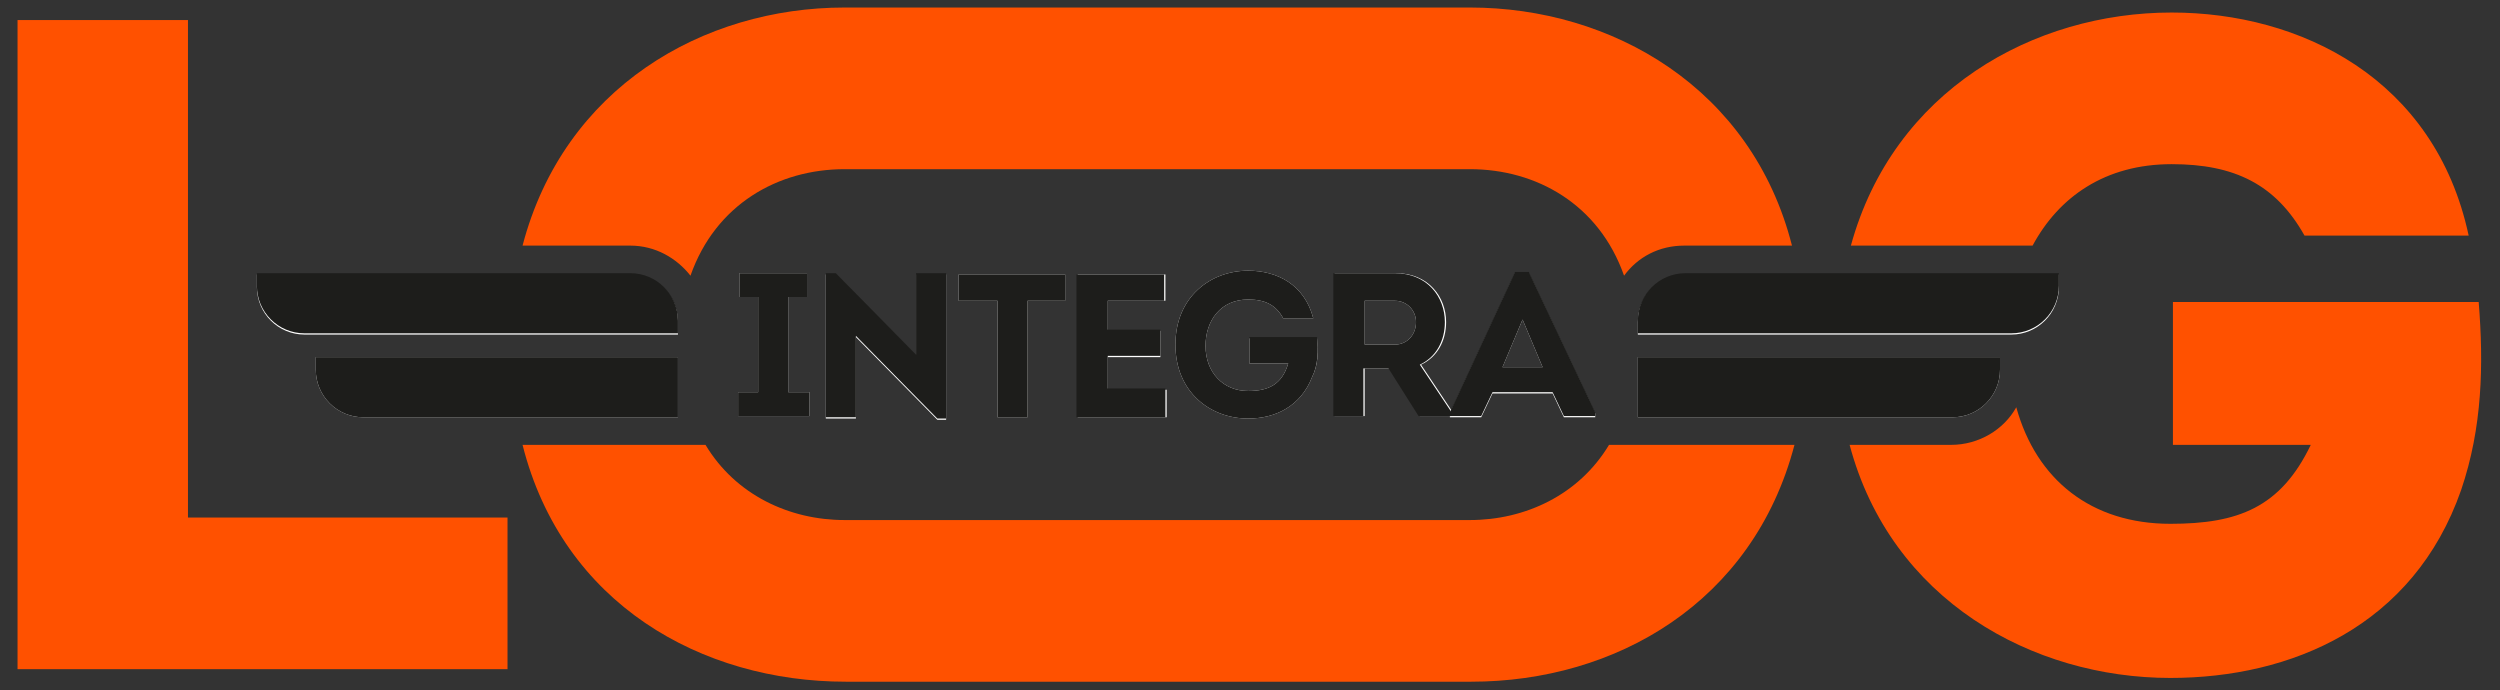
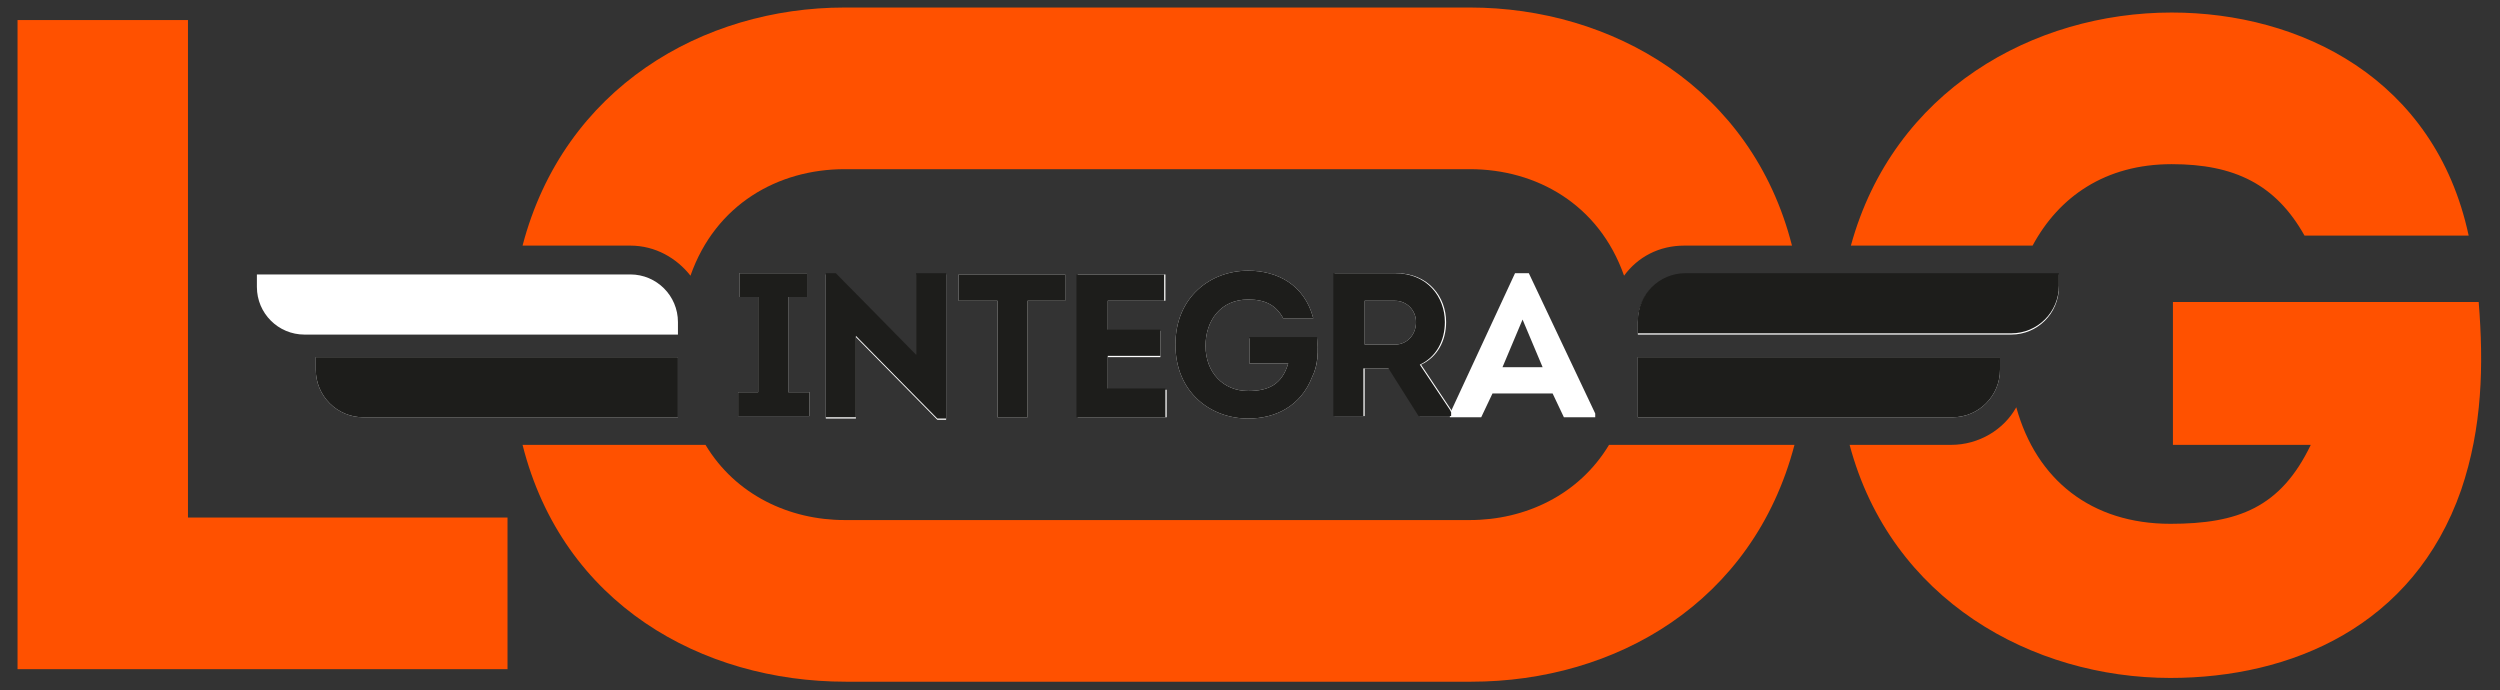
<svg xmlns="http://www.w3.org/2000/svg" version="1.1" id="Livello_1" x="0px" y="0px" viewBox="0 0 199.5 55.1" style="enable-background:new 0 0 199.5 55.1;" xml:space="preserve">
  <rect x="0" y="0" width="199.5" height="55.1" fill="#333333" stroke="none" />
  <style type="text/css">
	.st0{fill:#FFFFFF;}
	.st1{fill:#1D1D1B;}
	.st2{fill:#FF5100;}
</style>
  <g>
    <g>
      <g>
        <path class="st0" d="M54.1,28.5v4.8H29c-2.1,0-3.8-1.7-3.8-3.8v-1H54.1z" />
        <path class="st0" d="M54.1,25.7v1H24.3c-2.1,0-3.8-1.7-3.8-3.8v-1h29.8C52.4,21.9,54.1,23.6,54.1,25.7z" />
      </g>
    </g>
    <g>
      <g>
        <path class="st0" d="M159.6,28.5v1c0,2.1-1.7,3.8-3.8,3.8h-25.1v-4.8H159.6z" />
        <path class="st0" d="M164.3,21.9v1c0,2.1-1.7,3.8-3.8,3.8h-29.8v-1c0-2.1,1.7-3.8,3.8-3.8H164.3z" />
      </g>
    </g>
    <g>
      <path class="st0" d="M62.9,31.3v-7.6h1.5v-1.9H59v1.9h1.5v7.6h-1.6v1.9h5.7v-1.9C64.6,31.3,62.9,31.3,62.9,31.3z" />
      <path class="st0" d="M73.1,21.9v6.5l-6.4-6.5h-0.8v11.5h2.4v-6.5l6.5,6.6h0.7V21.9H73.1z" />
      <path class="st0" d="M76.5,21.9V24h3.1v9.3H82V24h3v-2.1H76.5z" />
      <path class="st0" d="M88.4,31.1v-2.6h4.2v-2.1h-4.2V24H93v-2.1h-7v11.4h7.1v-2.2C93.1,31.1,88.4,31.1,88.4,31.1z" />
      <path class="st0" d="M105.1,27h-5.4v2h3.1c-0.5,1.7-1.6,2.2-3.2,2.2c-2,0-3.4-1.5-3.4-3.6c0-2,1.2-3.7,3.4-3.7    c1.3,0,2.2,0.4,2.8,1.5h2.4c-0.7-2.7-2.9-3.8-5.2-3.8c-3,0-5.8,2.1-5.8,5.9s2.8,5.9,5.8,5.9c2.2,0,4.2-1,5.1-3.3    C105.2,29.1,105.2,28.1,105.1,27z" />
      <path class="st0" d="M115.8,32.7l-2.4-3.6c1.3-0.6,2-1.9,2-3.4c0-2-1.4-3.9-4-3.9c-1.6,0-3.2,0-4.9,0v11.4h2.4v-3.8h2l2.4,3.8h2.6    v-0.3L115.8,32.7z M111.3,27.5h-2.4V24h2.4c1,0,1.7,0.8,1.7,1.7C113,26.7,112.3,27.5,111.3,27.5z" />
      <path class="st0" d="M122,21.8h-1.1l-5.1,11l-0.1,0.2v0.3h2.5l0.9-1.9h4.8l0.9,1.9h2.5V33L122,21.8z M119.9,29.3l1.6-3.8l1.6,3.8    H119.9z" />
    </g>
  </g>
  <g>
    <g>
      <g>
        <path class="st1" d="M54.1,28.5v4.8H29c-2.1,0-3.8-1.7-3.8-3.8v-1H54.1z" />
-         <path class="st1" d="M54.1,25.6v1H24.3c-2.1,0-3.8-1.7-3.8-3.8v-1h29.8C52.4,21.8,54.1,23.5,54.1,25.6z" />
      </g>
    </g>
    <g>
      <g>
        <path class="st1" d="M159.6,28.5v1c0,2.1-1.7,3.8-3.8,3.8h-25.1v-4.8H159.6z" />
        <path class="st1" d="M164.3,21.8v1c0,2.1-1.7,3.8-3.8,3.8h-29.8v-1c0-2.1,1.7-3.8,3.8-3.8H164.3z" />
      </g>
    </g>
    <g>
      <path class="st1" d="M62.9,31.3v-7.6h1.5v-1.9H59v1.9h1.5v7.6h-1.6v1.9h5.7v-1.9C64.6,31.3,62.9,31.3,62.9,31.3z" />
      <path class="st1" d="M73.1,21.8v6.5l-6.4-6.5h-0.8v11.5h2.4v-6.5l6.5,6.6h0.7V21.8H73.1z" />
      <path class="st1" d="M76.5,21.8V24h3.1v9.3H82V24h3v-2.1h-8.5V21.8z" />
      <path class="st1" d="M88.4,31v-2.6h4.2v-2.1h-4.2V24h4.5v-2.1h-7v11.4H93V31H88.4z" />
      <path class="st1" d="M105.1,26.9h-5.4V29h3.1c-0.5,1.7-1.6,2.2-3.2,2.2c-2,0-3.4-1.5-3.4-3.6c0-2,1.2-3.7,3.4-3.7    c1.3,0,2.2,0.4,2.8,1.5h2.4c-0.7-2.7-2.9-3.8-5.2-3.8c-3,0-5.8,2.1-5.8,5.9s2.8,5.9,5.8,5.9c2.2,0,4.2-1,5.1-3.3    C105.2,29.1,105.2,28,105.1,26.9z" />
      <path class="st1" d="M115.7,32.7l-2.4-3.6c1.3-0.6,2-1.9,2-3.4c0-2-1.4-3.9-4-3.9c-1.6,0-3.2,0-4.9,0v11.4h2.4v-3.8h2l2.4,3.8h2.6    v-0.3L115.7,32.7z M111.3,27.5h-2.4V24h2.4c1,0,1.7,0.8,1.7,1.7C113,26.7,112.3,27.5,111.3,27.5z" />
-       <path class="st1" d="M122,21.7h-1.1l-5.1,11l-0.1,0.2v0.3h2.5l0.9-1.9h4.8l0.9,1.9h2.5v-0.3L122,21.7z M119.9,29.3l1.6-3.8    l1.6,3.8H119.9z" />
    </g>
  </g>
  <g>
    <path class="st2" d="M15,41.3V1.6H1.4v51.8h39.1V41.3H15z" />
    <path class="st2" d="M128.4,35.5c-2.4,4-6.7,6-11.1,6H67.4c-4.4,0-8.7-2-11.1-6H41.7C44.9,48.2,56,54.4,67.5,54.4h49.9   c11.5,0,22.5-6.3,25.8-18.9H128.4z M117.3,0.6H67.4C56.1,0.6,45,7,41.7,19.6h8.6c2,0,3.7,1,4.8,2.4c2-5.7,7-8.5,12.3-8.5h49.9   c5.3,0,10.3,2.8,12.3,8.5c1.1-1.5,2.8-2.4,4.8-2.4h8.6C139.8,7,128.6,0.6,117.3,0.6z" />
    <path class="st2" d="M173.3,1c-11,0-22.2,6.2-25.6,18.6h14.5c2.1-3.9,5.8-6.5,11.1-6.5c5,0,8.3,1.6,10.6,5.7H197   C194.3,6.2,183.5,1,173.3,1z M197.8,24.1h-24.4v11.4h11c-2.4,5-5.8,6.3-11.2,6.3c-6.3,0-10.7-3.5-12.3-9.3c-1,1.8-3,3-5.2,3h-8.1   c3.3,12.4,14.6,18.6,25.6,18.6c9.6,0,19.4-4.1,23.2-15C198.1,34.1,198.2,29.1,197.8,24.1z" />
  </g>
</svg>